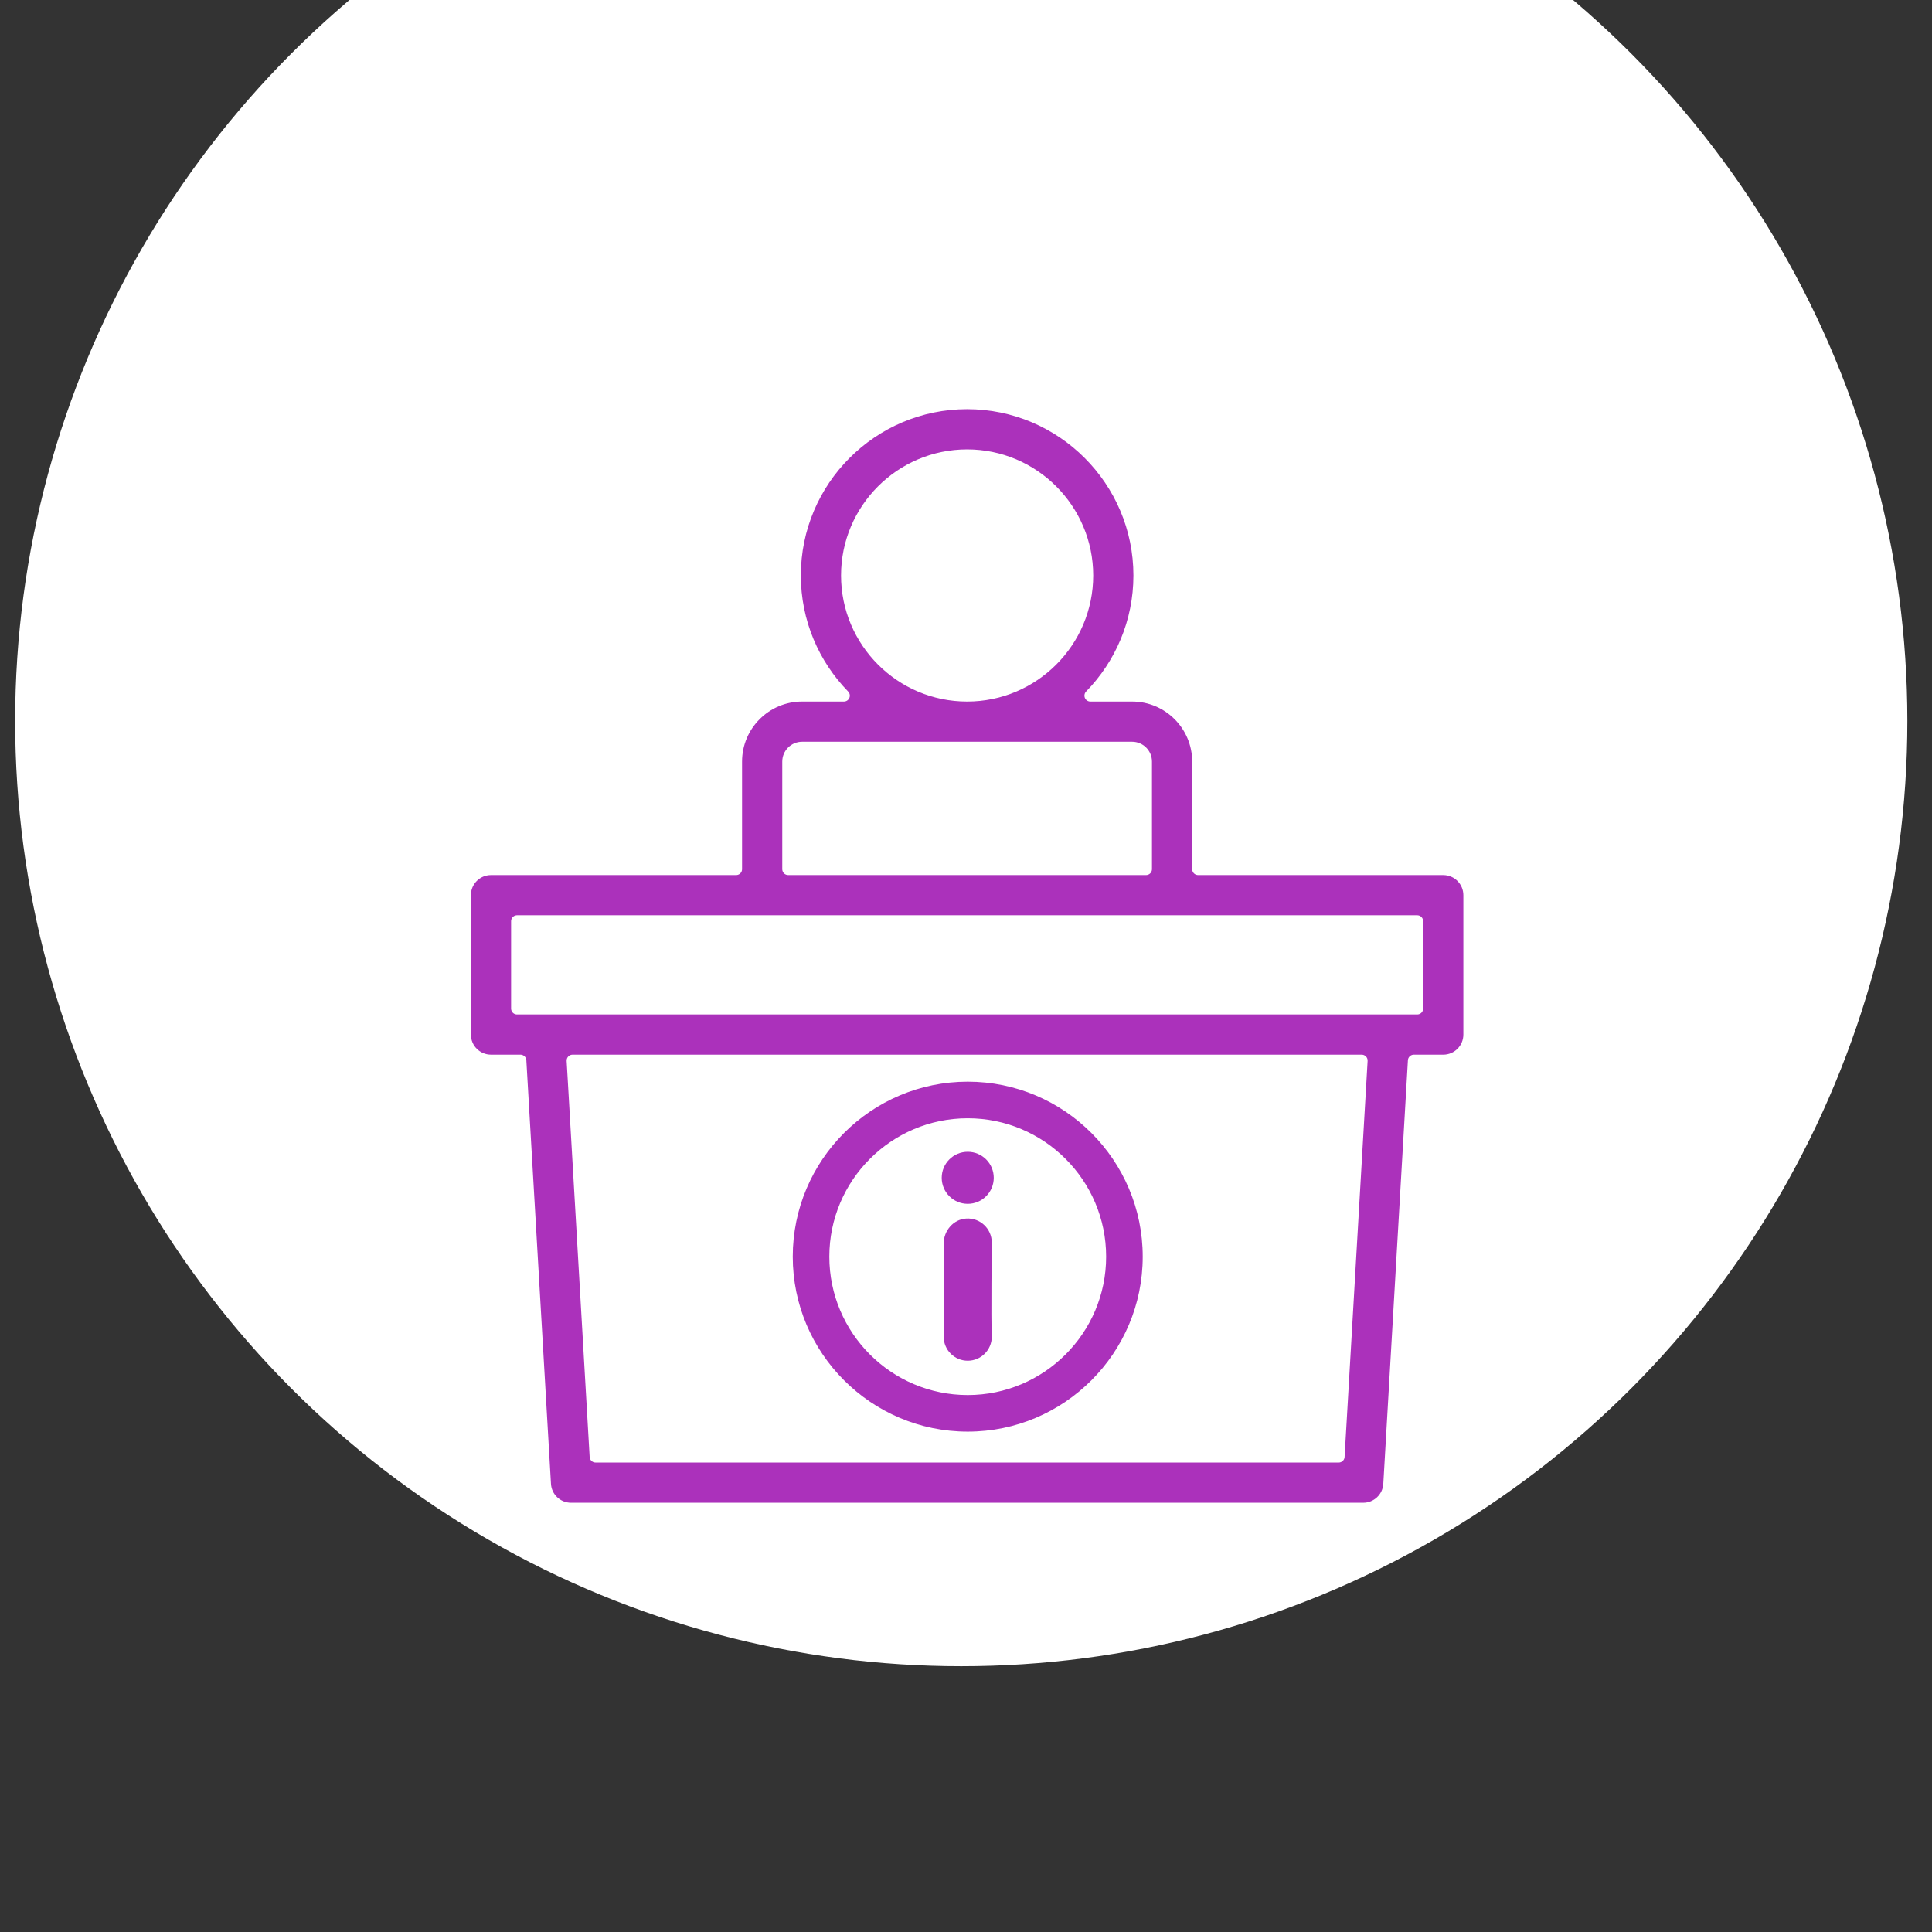
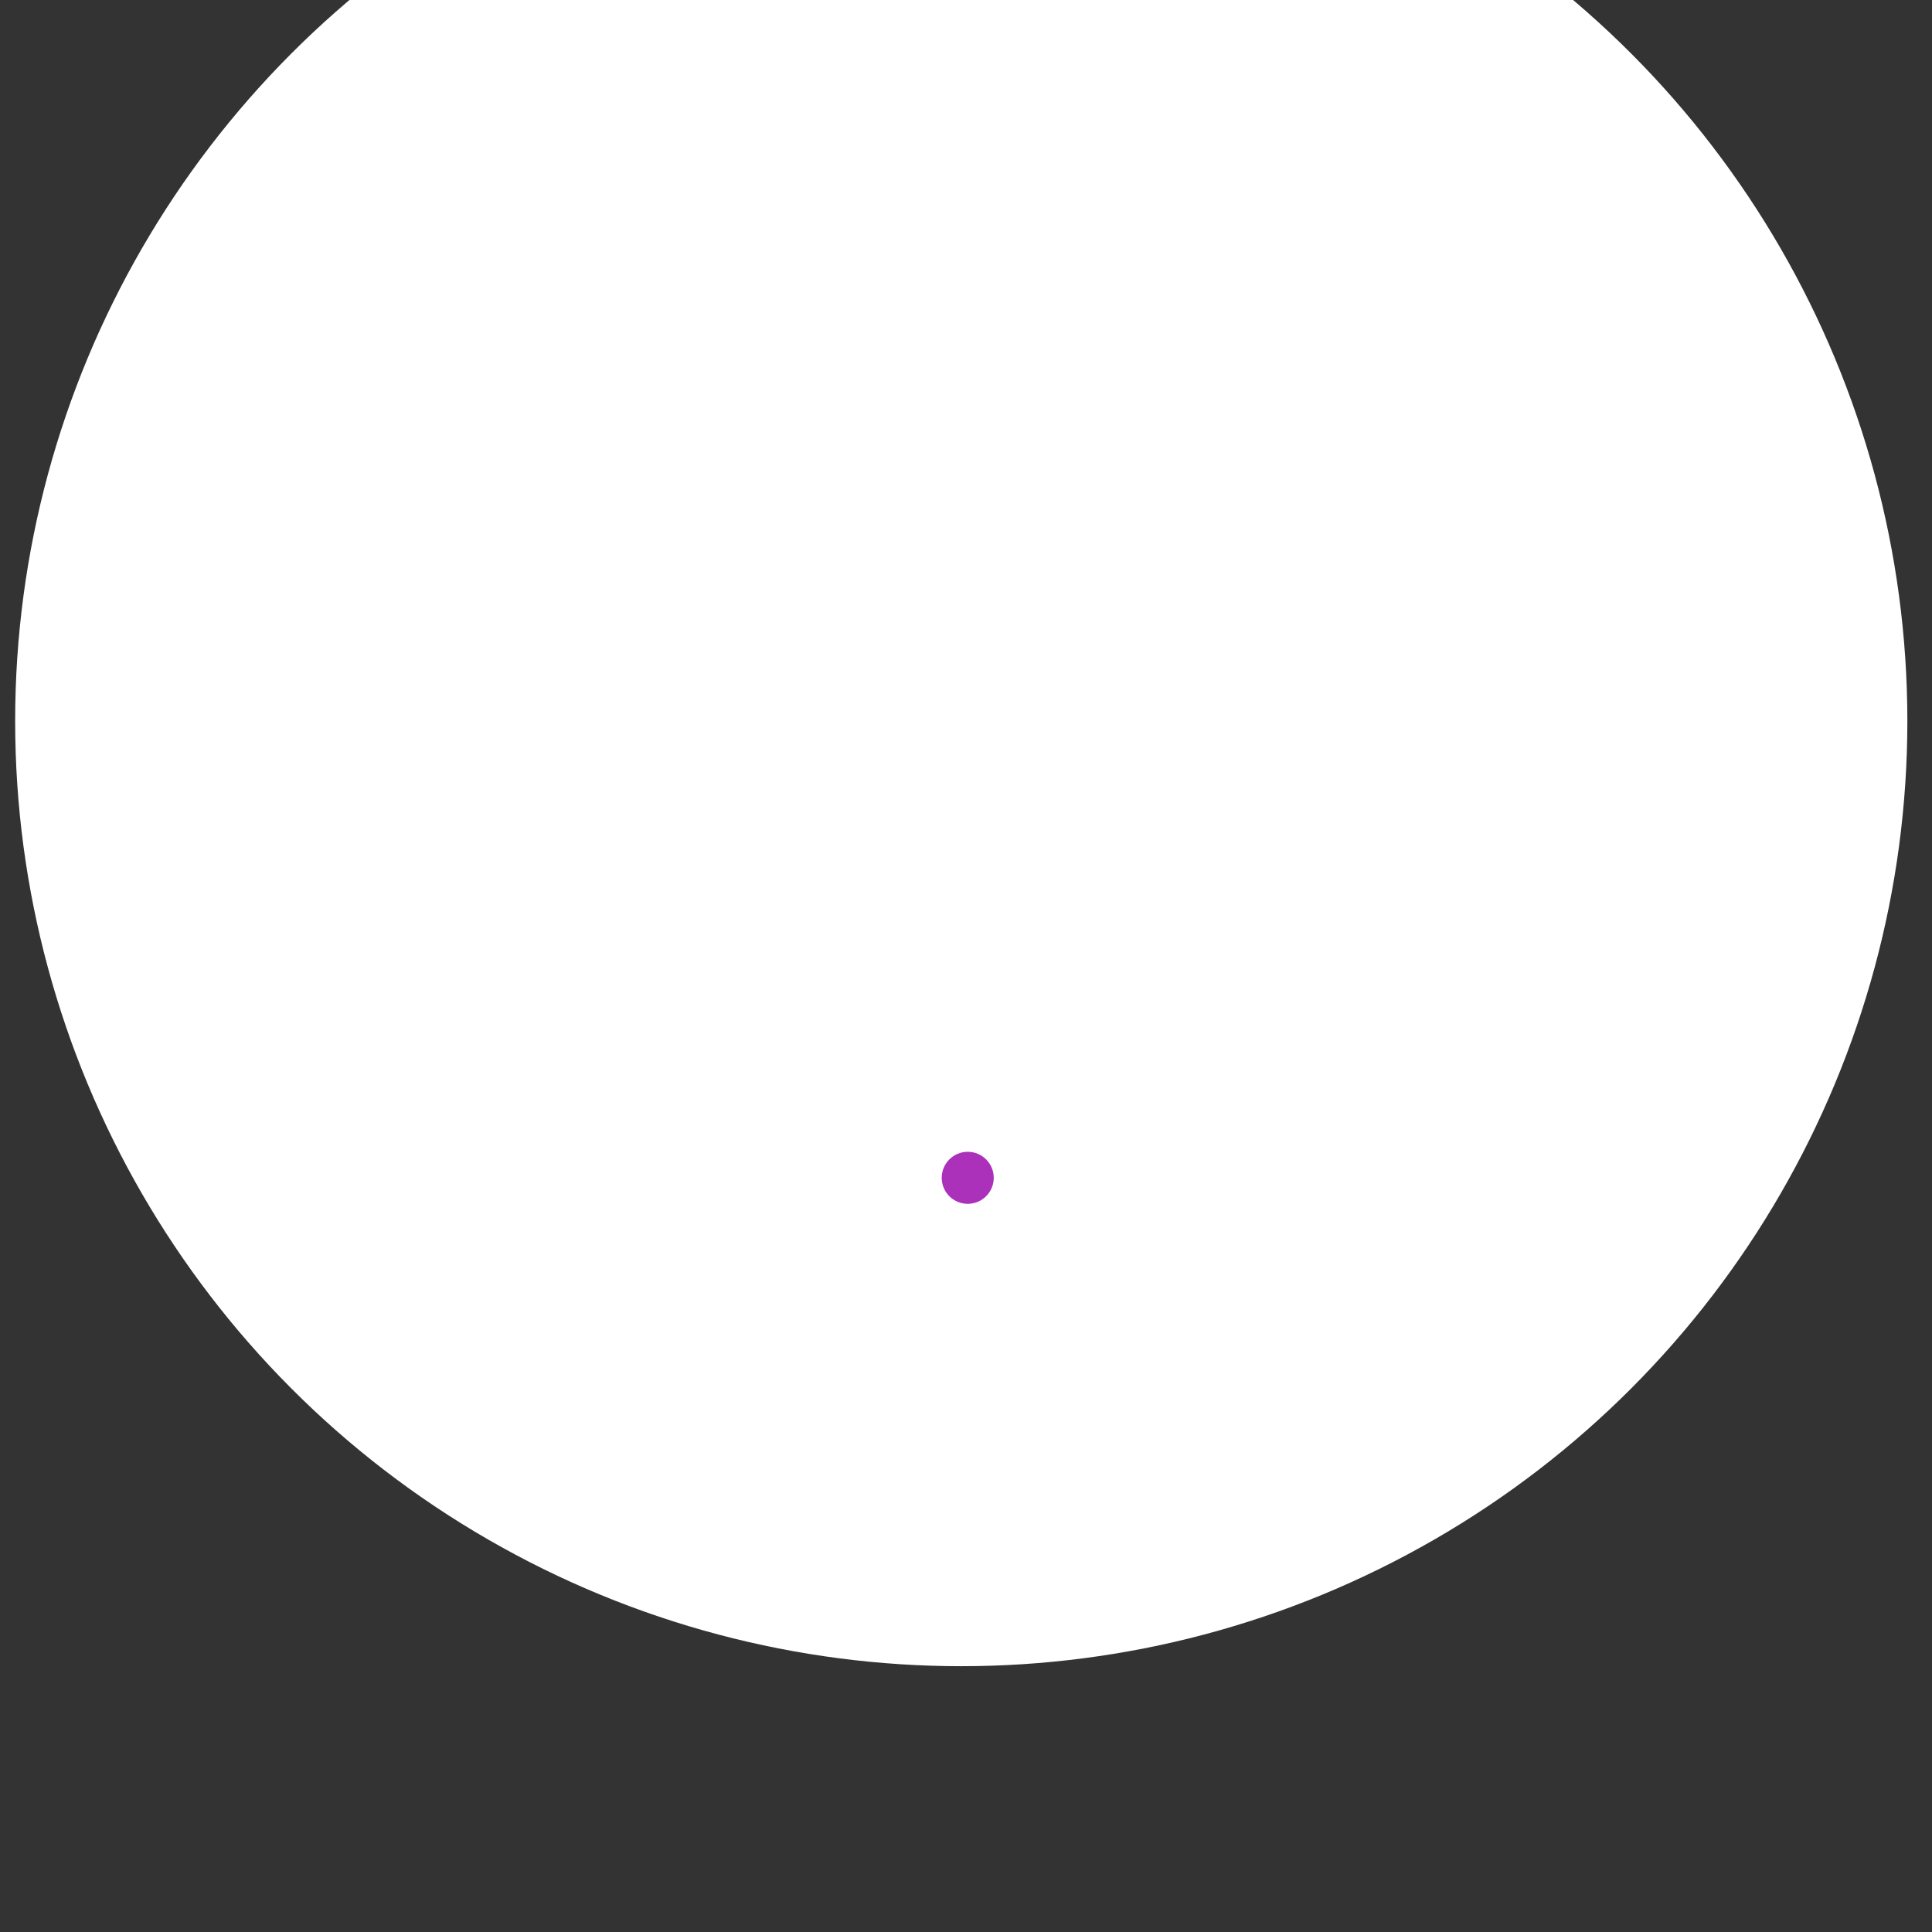
<svg xmlns="http://www.w3.org/2000/svg" xmlns:ns1="http://www.serif.com/" stroke-linejoin="round" clip-rule="evenodd" fill-rule="evenodd" xml:space="preserve" height="100%" width="100%" version="1.1" stroke-miterlimit="2" viewBox="0 0 49 49">
  <rect x="0" y="0" width="49" height="49" fill="#333333" stroke="none" />
  <g transform="translate(-938 -6907)">
    <g transform="matrix(1 0 0 6 -62.488 1955.6)">
      <g id="Info-turística" ns1:id="Info turística" transform="translate(-1.1369e-13 6.605)">
        <g transform="matrix(1.051 0 0 .175 441.3 -31.974)">
          <circle cy="4878" cx="555.25" r="22.831" fill="#fff" />
        </g>
        <g id="info-t" ns1:id="info t" transform="translate(-.268 -6.633)">
          <g transform="matrix(.066 0 0 .011 1036.7 829.08)">
-             <path d="m0 40.404h-10.605-0.364-334.96v-33.563h345.93v33.563zm-30.187 172.19h-285.56l-8.84-152.19 303.25 0.004-8.847 152.19zm-211.54-267.09c0-2.945 2.4-5.344 5.35-5.344h126.82c2.96 0 5.35 2.399 5.35 5.344v41.337h-137.52v-41.337zm68.77-117.69c25.45 0 46.17 20.72 46.17 46.17 0 25.46-20.71 46.18-46.17 46.18-25.47 0-46.18-20.72-46.18-46.18 0-25.45 20.71-46.17 46.18-46.17m182.96 159.03h-94.207v-41.337c0-13.977-11.371-25.344-25.353-25.344h-16.05c11.64-11.933 18.82-28.23 18.82-46.18 0-36.48-29.69-66.17-66.18-66.17s-66.17 29.69-66.17 66.17c0 17.95 7.18 34.247 18.82 46.18h-16.06c-13.98 0-25.35 11.367-25.35 25.344v41.337h-94.2c-5.53 0-10 4.477-10 10v53.563c0 5.523 4.47 10 10 10h11.31l9.46 162.77c0.3 5.29 4.68 9.42 9.98 9.42h304.43c5.293 0 9.676-4.13 9.98-9.42l9.458-162.77 11.312 0.004c5.523 0 10-4.477 10-10v-53.563c0-5.523-4.477-10-10-10" fill-rule="nonzero" stroke="#fff" stroke-width="4.55px" fill="#ab31bb" />
-           </g>
+             </g>
          <g transform="matrix(.066 0 0 .011 1025.3 831.15)">
-             <path d="m0-104.85c28.907 0 52.426 23.515 52.426 52.424 0 28.906-23.517 52.423-52.426 52.423-28.907 0-52.426-23.517-52.426-52.423 0-28.909 23.519-52.424 52.426-52.424m0 120.42c37.498 0 68-30.505 68-68s-30.502-68.004-68-68.004c-37.495 0-68 30.509-68 68.004s30.505 68 68 68" fill-rule="nonzero" stroke="#fff" stroke-width="1.52px" fill="#ab31bb" />
-           </g>
+             </g>
          <g transform="matrix(.066 0 0 .011 1025.3 830.4)">
-             <path d="m0 56.512c0.009 0 0.017-0.001 0.026-0.001s0.017 0.001 0.026 0.001l0.006-0.003c5.496-0.032 9.942-4.494 9.942-9.997 0-0.014-0.002-0.027-0.002-0.041 0.012-0.194 0.014-0.389 0.002-0.586-0.326-5.34 0-35.555 0-35.555 0-5.728-4.814-10.33-10.618-9.982-5.343 0.321-9.382 5.018-9.382 10.371v35.741c0 0.009 0.001 0.017 0.001 0.026s-0.001 0.017-0.001 0.026c0 5.523 4.477 10 10 10" fill-rule="nonzero" stroke="#fff" stroke-width="1.52px" fill="#ab31bb" />
-           </g>
+             </g>
          <g transform="matrix(.066 0 0 .011 1025.3 830.13)">
            <path fill="#ab31bb" d="m0 20c5.523 0 10-4.477 10-10s-4.477-10-10-10-10 4.477-10 10 4.477 10 10 10" fill-rule="nonzero" />
          </g>
        </g>
      </g>
    </g>
  </g>
</svg>